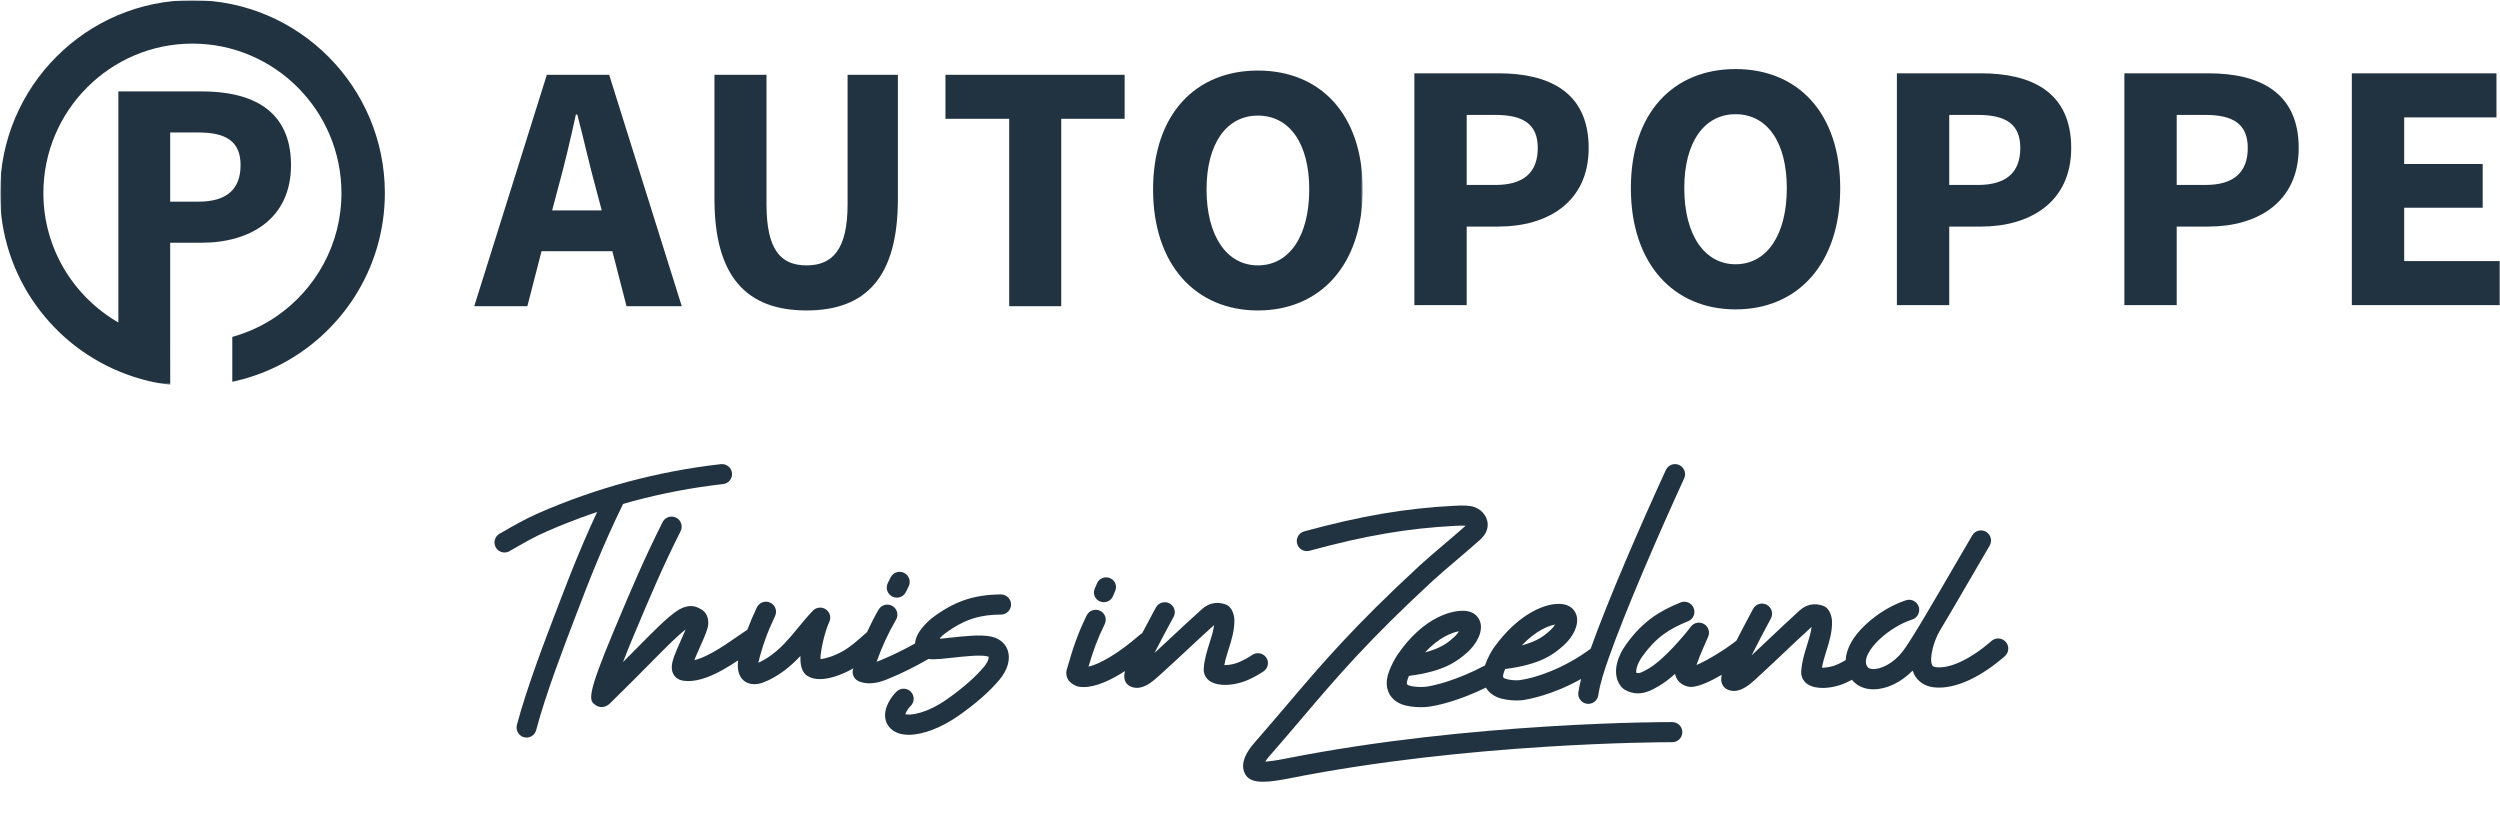
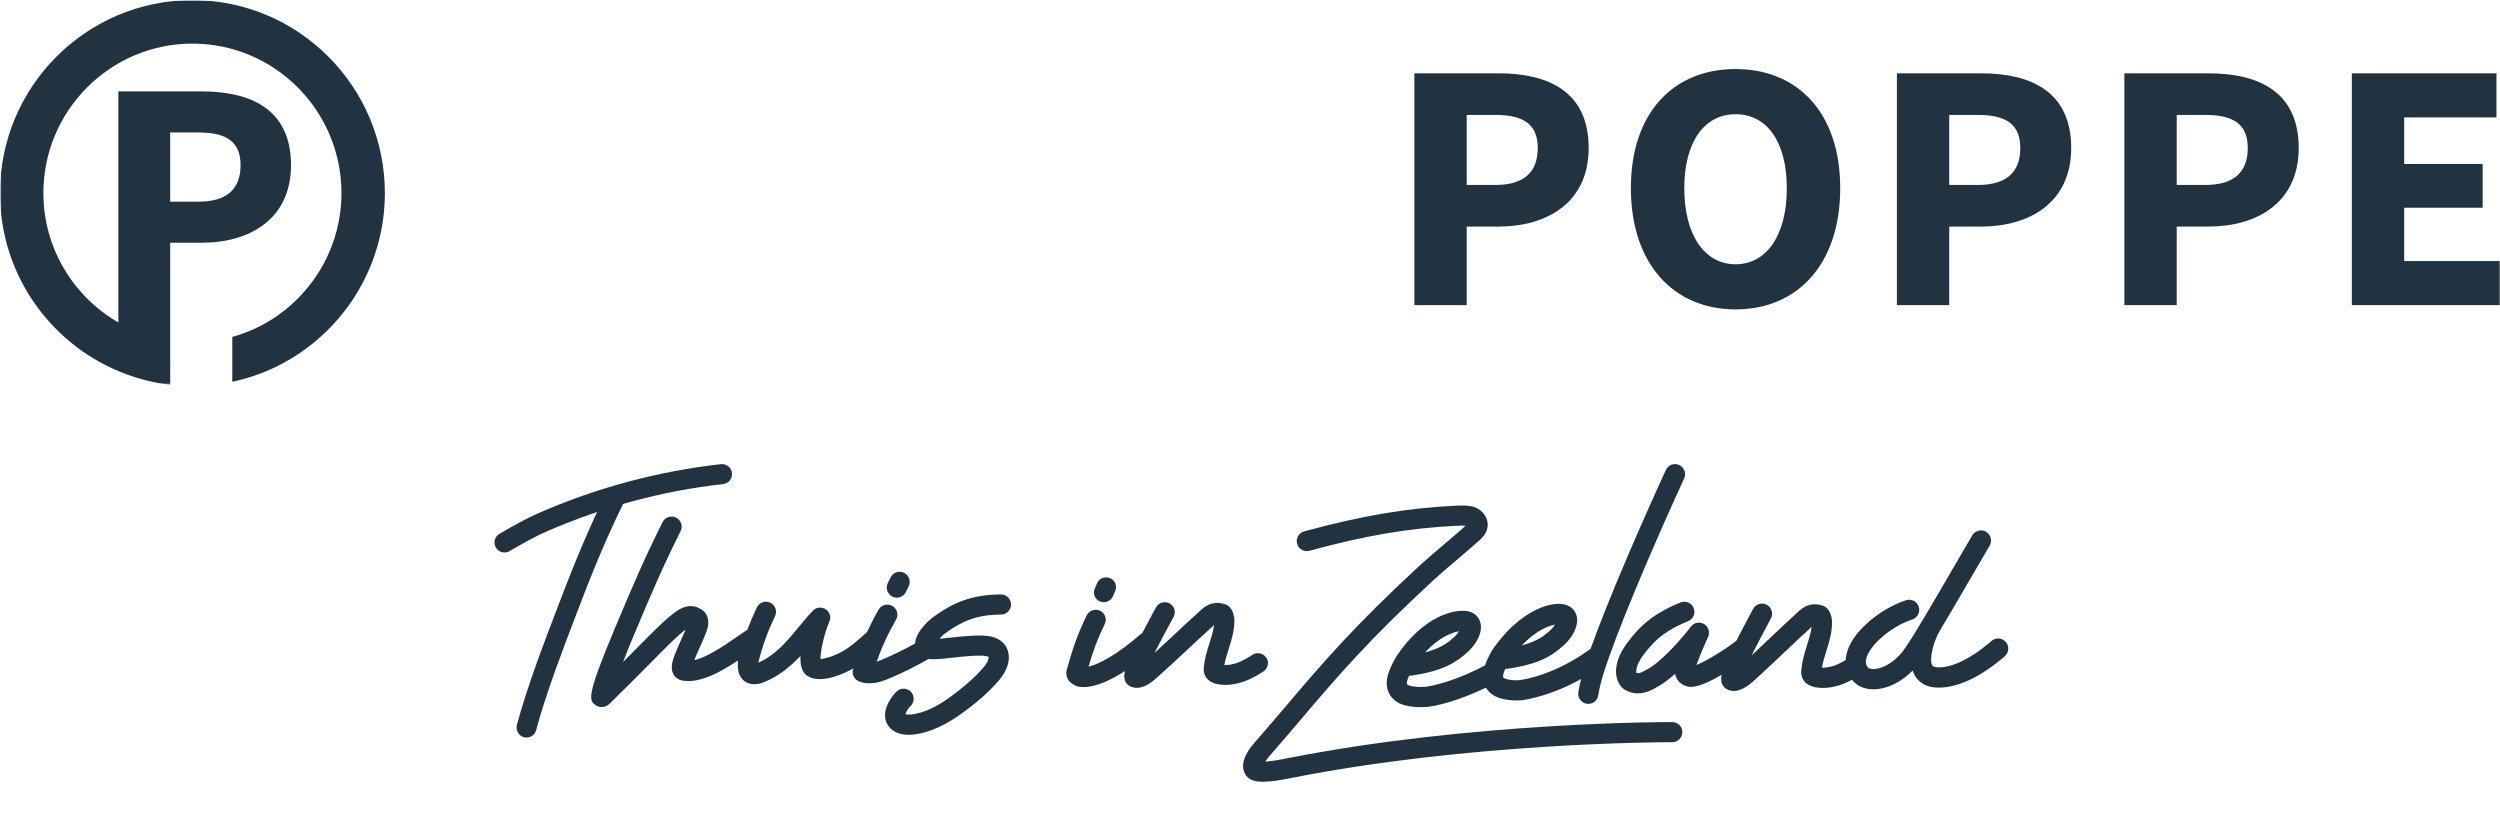
<svg xmlns="http://www.w3.org/2000/svg" xmlns:xlink="http://www.w3.org/1999/xlink" width="905px" height="304px" viewBox="0 0 905 304" version="1.1">
  <title>logo</title>
  <defs>
    <rect id="path-1" x="0" y="0" width="905" height="304" />
-     <polygon id="path-3" points="1.74860126e-15 -5.14172038e-15 493.211 -5.14172038e-15 493.211 139.227 1.74860126e-15 139.227" />
    <polygon id="path-5" points="1.74860126e-15 -5.14172038e-15 493.211 -5.14172038e-15 493.211 139.227 1.74860126e-15 139.227" />
  </defs>
  <g id="Alle-blokken-&amp;-styleguide" stroke="none" stroke-width="1" fill="none" fill-rule="evenodd">
    <g id="Styleguide" transform="translate(-337, -5897)">
      <g id="logo" transform="translate(337, 5897)">
        <mask id="mask-2" fill="white">
          <use xlink:href="#path-1" />
        </mask>
        <g id="path-1" />
        <g id="AutoPoppe+ThuisInZeeland_logo" mask="url(#mask-2)">
          <g transform="translate(0.094, 0.048)">
            <path d="M511.906,110.415 L530.854,110.415 L530.854,81.97 L542.369,81.97 C560.035,81.97 575.006,73.211 575.006,53.524 C575.006,33.188 560.544,26.49 542.369,26.49 L511.906,26.49 L511.906,110.415 Z M530.854,66.906 L530.854,41.554 L541.22,41.554 C551.196,41.554 556.576,44.775 556.576,53.524 C556.576,62.274 551.588,66.906 541.22,66.906 L530.854,66.906 Z M628.172,111.952 C650.699,111.952 666.062,95.478 666.062,68.067 C666.062,40.776 650.699,24.952 628.172,24.952 C605.773,24.952 590.282,40.656 590.282,68.067 C590.282,95.478 605.773,111.952 628.172,111.952 L628.172,111.952 Z M628.172,95.615 C616.905,95.615 609.613,84.925 609.613,68.067 C609.613,51.336 616.905,41.297 628.172,41.297 C639.567,41.297 646.731,51.336 646.731,68.067 C646.731,84.925 639.567,95.615 628.172,95.615 L628.172,95.615 Z M686.58,110.415 L705.529,110.415 L705.529,81.97 L717.044,81.97 C734.708,81.97 749.681,73.211 749.681,53.524 C749.681,33.188 735.219,26.49 717.044,26.49 L686.58,26.49 L686.58,110.415 Z M705.529,66.906 L705.529,41.554 L715.887,41.554 C725.881,41.554 731.258,44.775 731.258,53.524 C731.258,62.274 726.263,66.906 715.887,66.906 L705.529,66.906 Z M768.925,110.415 L787.874,110.415 L787.874,81.97 L799.389,81.97 C817.054,81.97 832.036,73.211 832.036,53.524 C832.036,33.188 817.566,26.49 799.389,26.49 L768.925,26.49 L768.925,110.415 Z M787.874,66.906 L787.874,41.554 L798.242,41.554 C808.226,41.554 813.596,44.775 813.596,53.524 C813.596,62.274 808.609,66.906 798.242,66.906 L787.874,66.906 Z M851.271,110.415 L904.906,110.415 L904.906,94.453 L870.219,94.453 L870.219,75.142 L898.636,75.142 L898.636,59.318 L870.219,59.318 L870.219,42.45 L903.623,42.45 L903.623,26.49 L851.271,26.49 L851.271,110.415 L851.271,110.415 Z" id="Fill-1" fill="#213341" fill-rule="nonzero" />
            <g id="Group-5" stroke-width="1" fill="none" fill-rule="evenodd">
              <g id="Fill-2-Clipped">
                <mask id="mask-4" fill="white">
                  <use xlink:href="#path-3" />
                </mask>
                <g id="path-3" />
                <path d="M455.257,112.335 C432.833,112.335 417.319,95.893 417.319,68.526 C417.319,41.166 432.833,25.491 455.257,25.491 C477.817,25.491 493.211,41.286 493.211,68.526 C493.211,95.893 477.817,112.335 455.257,112.335 M455.257,41.799 C443.981,41.799 436.679,51.827 436.679,68.526 C436.679,85.36 443.981,96.021 455.257,96.021 C466.669,96.021 473.851,85.36 473.851,68.526 C473.851,51.827 466.669,41.799 455.257,41.799 M208.376,41.415 C206.453,50.284 204.138,60.047 201.832,68.39 L199.781,76.107 L217.729,76.107 L215.686,68.39 C213.372,60.047 211.193,50.163 208.887,41.415 L208.376,41.415 M246.705,110.792 L226.705,110.792 L221.575,90.879 L195.943,90.879 L190.811,110.792 L171.588,110.792 L197.858,27.036 L220.426,27.036 L246.705,110.792 M384.074,110.792 L365.233,110.792 L365.233,42.958 L342.162,42.958 L342.162,27.036 L407.025,27.036 L407.025,42.958 L384.074,42.958 L384.074,110.792 M291.863,112.335 C270.198,112.335 258.539,100.13 258.539,71.988 L258.539,27.036 L277.379,27.036 L277.379,73.915 C277.379,90.359 282.512,96.021 291.863,96.021 C301.224,96.021 306.73,90.359 306.73,73.915 L306.73,27.036 L324.941,27.036 L324.941,71.988 C324.941,100.13 313.529,112.335 291.863,112.335" id="Fill-2" fill="#213341" fill-rule="nonzero" mask="url(#mask-4)" />
              </g>
              <g id="Fill-4-Clipped">
                <mask id="mask-6" fill="white">
                  <use xlink:href="#path-5" />
                </mask>
                <g id="path-5" />
                <path d="M61.512,47.912 L71.783,47.912 C81.663,47.912 86.994,51.087 86.994,59.732 C86.994,68.377 82.046,72.952 71.783,72.952 L61.512,72.952 L61.512,47.912 Z M69.565,-5.14172038e-15 C31.156,-5.14172038e-15 -0.094,31.326 -0.094,69.84 C-0.094,100.024 19.107,125.791 45.903,135.515 C50.963,137.354 56.014,138.617 61.53,139.227 L61.512,123.256 L61.512,87.82 L72.924,87.82 C90.418,87.82 105.252,79.182 105.252,59.732 C105.252,39.651 90.919,33.038 72.924,33.038 L42.751,33.038 L42.751,116.688 C26.559,107.348 15.611,89.866 15.611,69.84 C15.611,40.011 39.815,15.739 69.565,15.739 C99.314,15.739 123.511,40.011 123.511,69.84 C123.511,88.404 114.133,104.797 99.89,114.545 C95.093,117.826 89.722,120.312 83.993,121.912 L83.993,138.153 C89.563,136.972 94.886,135.123 99.89,132.7 C123.144,121.376 139.224,97.448 139.224,69.84 C139.224,31.326 107.973,-5.14172038e-15 69.565,-5.14172038e-15 L69.565,-5.14172038e-15 Z" id="Fill-4" fill="#213341" fill-rule="nonzero" mask="url(#mask-6)" />
              </g>
            </g>
            <path d="M179.392,198.141 C178.391,196.4 178.987,194.181 180.719,193.18 L181.021,193.006 C186.07,190.097 190.054,187.798 194.886,185.685 C215.89,176.503 238.085,170.542 260.869,167.975 C262.865,167.752 264.661,169.191 264.883,171.178 C265.106,173.166 263.675,174.961 261.688,175.184 C239.619,177.672 218.131,183.442 197.795,192.338 C193.329,194.284 189.688,196.392 184.647,199.293 L184.352,199.468 C183.781,199.793 183.153,199.952 182.54,199.952 C181.284,199.952 180.06,199.301 179.392,198.141 Z" id="Fill-6" fill="#213341" fill-rule="nonzero" />
            <path d="M223.896,177.329 C222.111,176.439 219.946,177.177 219.061,178.994 C211.184,195.195 206.357,207.763 201.703,219.932 C197.287,231.445 190.611,248.846 187.032,262.346 C186.511,264.292 187.656,266.302 189.575,266.831 L190.516,266.952 C192.104,266.952 193.557,265.878 194,264.245 C197.476,251.129 204.066,233.946 208.426,222.577 C213.238,210.015 217.788,198.141 225.532,182.224 C226.415,180.413 225.682,178.217 223.896,177.329" id="Fill-7" fill="#213341" fill-rule="nonzero" />
            <path d="M341.71,229.484 C349.457,223.688 355.323,222.481 362.284,222.426 C364.3,222.409 365.914,220.774 365.906,218.754 C365.891,216.749 364.251,215.136 362.253,215.136 L362.23,215.136 C352.382,215.218 345.403,217.604 337.329,223.647 C337.274,223.696 331.814,227.895 331.199,232.388 C331.177,232.554 331.186,232.71 331.175,232.873 C327.207,235.114 323.094,237.128 318.897,238.863 C318.354,239.085 317.795,239.309 317.242,239.501 C319.098,234.232 321.456,229.13 324.27,224.293 C325.277,222.551 324.693,220.324 322.95,219.311 C321.209,218.305 318.969,218.887 317.955,220.637 C316.419,223.275 315.048,226.006 313.771,228.779 L312.96,229.487 C310.37,231.794 307.7,234.166 304.999,235.683 C301.721,237.526 298.507,238.444 296.908,238.533 C296.902,235.633 298.347,228.905 300.113,225.074 C300.865,223.452 300.337,221.536 298.851,220.529 C297.381,219.533 295.398,219.739 294.16,221.034 C292.248,223.045 290.53,225.128 288.867,227.132 C287.22,229.135 285.654,231.028 283.927,232.848 C280.899,236.042 277.541,238.5 274.4,239.867 C275.935,233.702 277.653,228.937 280.482,222.965 C281.339,221.145 280.563,218.973 278.739,218.111 C276.918,217.249 274.743,218.031 273.88,219.844 C272.523,222.715 271.413,225.329 270.44,227.933 L270.312,227.998 C268.937,228.891 267.642,229.794 266.324,230.712 C263.846,232.437 261.272,234.232 257.866,236.142 C254.973,237.762 252.807,238.567 251.24,238.935 C251.839,237.426 252.639,235.636 253.214,234.335 C255.054,230.224 256.108,227.807 256.275,226.026 C256.523,223.543 255.477,221.403 253.559,220.438 C250.904,218.713 247.804,219.04 244.566,221.37 C240.897,224.005 237.213,227.734 230.522,234.496 C228.995,236.045 227.308,237.745 225.437,239.629 C226.637,236.515 227.908,233.363 228.962,230.856 C235.598,215.033 239.674,205.437 246.284,192.232 C247.195,190.428 246.461,188.24 244.661,187.339 C242.848,186.435 240.665,187.17 239.762,188.967 C233.04,202.387 228.923,212.071 222.226,228.037 C211.864,252.723 213.192,253.633 215.607,255.261 C216.189,255.66 216.933,255.907 217.725,255.907 C218.691,255.907 219.731,255.541 220.658,254.638 C227.005,248.426 231.848,243.533 235.717,239.621 C241.448,233.825 245.086,230.153 248.098,227.829 C247.611,228.994 247.02,230.321 246.556,231.375 C244.453,236.078 243.168,239.071 243.095,241.218 C243.08,241.777 243.023,243.486 244.334,244.906 C245.446,246.104 246.868,246.312 247.364,246.384 C251.144,246.927 255.884,245.616 261.44,242.496 C263.616,241.276 265.445,240.123 267.119,239.008 C266.868,240.616 266.804,243.736 268.517,245.71 C269.627,246.97 271.195,247.626 272.994,247.626 C273.984,247.626 275.039,247.433 276.127,247.027 C281.761,244.911 286.357,240.88 289.22,237.87 L289.667,237.391 C289.539,240.591 290.147,243.386 292.209,244.656 C297.373,247.849 306.037,243.458 308.571,242.038 L308.813,241.886 L308.707,242.214 C308.187,244.011 309.114,245.904 310.849,246.606 C312.111,247.117 313.39,247.316 314.629,247.316 C317.548,247.316 320.192,246.223 321.696,245.6 C326.601,243.57 331.39,241.179 335.995,238.509 C337.193,238.658 338.666,238.646 340.527,238.473 C341.703,238.377 343.054,238.226 344.484,238.065 C348.721,237.595 354.516,236.955 357.097,237.499 C357.624,237.61 357.817,237.721 357.801,237.721 C357.889,238.048 357.665,239.471 356.107,241.339 C353.021,245.026 348.585,248.924 342.933,252.931 C335.22,258.375 329.448,258.966 327.641,258.511 C327.849,257.737 328.657,256.363 329.52,255.55 C330.983,254.168 331.047,251.861 329.664,250.392 C328.282,248.938 325.964,248.875 324.508,250.256 C322.774,251.884 319.688,256.044 320.401,260.092 C320.792,262.367 322.278,264.164 324.572,265.168 C325.787,265.695 327.243,265.952 328.866,265.952 C333.972,265.952 340.743,263.404 347.146,258.87 C353.404,254.448 358.169,250.239 361.71,246.009 C364.715,242.424 365.793,238.528 364.691,235.327 C364.179,233.85 362.709,231.231 358.616,230.369 C354.876,229.587 348.929,230.241 343.685,230.816 C342.468,230.951 341.333,231.076 340.298,231.176 L340.134,230.963 C340.672,230.379 341.242,229.833 341.71,229.484" id="Fill-8" fill="#213341" fill-rule="nonzero" />
            <path d="M458.264,237.954 C457.12,236.327 454.853,235.909 453.216,237.049 C452.349,237.647 449.59,239.347 447.276,240.07 C445.862,240.511 444.295,240.764 443.119,240.707 C443.436,238.842 444.041,236.938 444.668,234.949 C445.757,231.512 446.879,227.955 446.745,224.012 C446.745,223.966 446.457,219.466 443.237,218.648 C440.32,217.68 437.426,218.301 435.08,220.409 C430.532,224.486 427.503,227.318 424.465,230.166 C422.43,232.077 420.386,233.989 417.819,236.334 C419.958,232.101 422.509,227.389 424.004,224.627 L424.76,223.242 C425.697,221.488 425.031,219.316 423.265,218.372 C421.5,217.444 419.305,218.105 418.35,219.851 L417.604,221.229 C415.96,224.265 414.545,226.911 413.334,229.225 C413.053,229.363 412.782,229.525 412.538,229.738 C404.482,236.772 397.836,240.391 393.948,241.278 C395.721,235.285 397.144,231.342 399.823,225.853 C400.699,224.059 399.943,221.918 398.138,221.052 C396.317,220.195 394.162,220.942 393.288,222.729 C389.964,229.541 388.381,234.294 386.068,242.388 C385.663,243.868 386.03,245.481 387.022,246.591 C387.603,247.25 389.106,248.329 390.458,248.54 C391.014,248.628 391.585,248.674 392.174,248.674 C396.814,248.674 402.303,246.001 407.148,242.872 C406.664,244.795 406.859,245.868 407.395,246.861 C407.753,247.52 408.317,248.047 408.993,248.379 C409.82,248.789 410.647,248.952 411.45,248.952 C414.606,248.952 417.508,246.341 419.321,244.712 C423.615,240.858 426.54,238.111 429.459,235.389 C432.337,232.683 435.206,230 439.398,226.232 C439.152,228.34 438.459,230.519 437.736,232.802 C436.845,235.61 435.923,238.527 435.684,241.691 C435.652,242.148 435.572,243.217 436.051,244.335 C436.424,245.207 437.259,246.412 439.096,247.15 C443.022,248.725 448.031,247.372 449.463,246.916 C453.279,245.726 457.176,243.068 457.342,242.957 C458.987,241.825 459.401,239.591 458.264,237.954" id="Fill-9" fill="#213341" fill-rule="nonzero" />
            <path d="M322.93,215.921 C323.448,216.184 324,216.305 324.551,216.305 C325.884,216.305 327.18,215.561 327.818,214.283 L328.84,212.231 C329.734,210.425 328.999,208.228 327.203,207.342 C325.398,206.431 323.209,207.173 322.308,208.979 L321.292,211.032 C320.389,212.829 321.125,215.028 322.93,215.921 L497.906,384.952" id="Fill-10" fill="#213341" fill-rule="nonzero" />
            <path d="M398.098,217.682 C398.553,217.866 399.022,217.952 399.486,217.952 C400.88,217.952 402.204,217.144 402.784,215.798 L403.63,213.821 C404.39,212.03 403.527,209.976 401.71,209.223 C399.893,208.477 397.793,209.324 397.033,211.106 L396.188,213.084 C395.419,214.876 396.281,216.927 398.098,217.682" id="Fill-11" fill="#213341" fill-rule="nonzero" />
            <path d="M605.29,261.351 C604.55,261.295 532.479,261.215 465.473,274.535 C461.681,275.293 459.343,275.571 457.921,275.658 C458.254,275.125 458.683,274.521 459.223,273.907 C463.653,268.844 467.548,264.258 471.269,259.878 C484.029,244.878 495.041,231.923 518.748,210.019 C520.801,208.124 524.346,205.115 527.772,202.194 C530.755,199.653 533.649,197.192 535.485,195.527 C536.312,194.786 538.021,193.234 538.379,190.829 C538.863,187.733 536.868,184.651 533.649,183.514 C531.906,182.899 529.531,182.876 526.5,183.035 C508.644,183.951 492.854,186.643 472.016,192.313 C470.076,192.845 468.939,194.844 469.464,196.778 C469.989,198.712 471.993,199.853 473.924,199.335 C494.223,193.801 509.566,191.18 526.882,190.297 C528.719,190.201 529.8,190.21 530.468,190.272 C528.671,191.89 525.904,194.239 523.074,196.65 C519.583,199.62 515.99,202.687 513.828,204.675 C489.801,226.875 478.656,239.988 465.743,255.163 C462.039,259.52 458.158,264.082 453.753,269.131 C451.712,271.478 448.562,276.002 450.526,279.949 C451.592,282.108 453.763,282.952 457.11,282.952 C459.67,282.952 462.921,282.457 466.888,281.671 C531.375,268.852 600.614,268.627 605.044,268.627 L605.274,268.627 C607.277,268.627 608.9,267.003 608.906,265.005 C608.916,262.999 607.293,261.366 605.29,261.351" id="Fill-12" fill="#213341" fill-rule="nonzero" />
            <path d="M562.879,226.017 C562.48,226.657 561.904,227.386 561.169,228.059 C559.156,229.868 556.792,231.996 550.792,233.582 C555.842,228.297 560.363,226.489 562.879,226.017 Z M528.067,228.47 C527.668,229.11 527.085,229.863 526.334,230.536 C524.298,232.371 521.9,234.525 515.766,236.109 C520.791,230.704 525.479,228.903 528.067,228.47 Z M537.473,240.831 C527.401,246.227 518.413,248.399 515.542,248.6 C513.504,248.744 510.988,248.514 509.941,248.079 C509.271,247.808 509.102,247.695 509.231,246.758 C509.287,246.302 509.567,245.51 509.941,244.628 C522.499,242.98 527.188,239.591 531.207,235.973 C534.25,233.234 536.839,228.839 535.761,225.187 C535.113,223.01 533.355,221.535 530.936,221.159 C526.454,220.454 515.454,222.832 505.828,236.934 C505.476,237.438 505.005,238.231 504.494,239.168 L504.087,239.954 C503.152,241.786 502.242,243.996 502.001,245.798 C501.45,249.961 503.328,253.26 507.17,254.846 C509.184,255.671 511.955,255.952 514.263,255.952 C514.902,255.952 515.511,255.927 516.054,255.895 C519.813,255.63 528.255,253.533 537.809,248.868 C538.693,250.383 540.105,251.586 541.997,252.368 C543.978,253.175 546.646,253.528 548.882,253.528 C549.713,253.528 550.48,253.481 551.128,253.394 C553.128,253.108 561.837,251.604 572.267,245.729 C571.87,247.321 571.514,248.92 571.269,250.547 C570.965,252.54 572.331,254.405 574.32,254.711 L574.879,254.75 C576.652,254.75 578.203,253.461 578.481,251.652 C579.15,247.229 580.578,242.944 582.236,238.228 L582.243,238.205 L582.372,237.831 C588.555,220.367 600.481,192.96 609.573,173.133 C610.412,171.299 609.612,169.13 607.783,168.289 C605.946,167.441 603.789,168.25 602.95,170.084 C593.888,189.832 582.038,217.071 575.719,234.787 C566.239,241.841 556.073,245.322 550.13,246.147 C548.587,246.369 545.975,246.1 544.768,245.601 C544.106,245.329 543.929,245.218 544.058,244.28 C544.122,243.816 544.394,243.024 544.76,242.15 C557.335,240.492 562.025,237.115 566.042,233.494 C569.086,230.755 571.666,226.352 570.588,222.702 C569.948,220.524 568.19,219.065 565.762,218.673 C559.715,217.72 549.371,222.252 540.703,234.391 C540.239,235.041 539.689,235.937 539.161,236.953 L539.033,237.202 C538.44,238.346 537.89,239.612 537.473,240.831 L537.473,240.831 Z" id="Fill-13" fill="#213341" fill-rule="nonzero" />
            <path d="M726.017,232.348 C724.696,230.813 722.392,230.636 720.864,231.962 C713.184,238.617 705.806,242.077 700.701,241.468 C699.645,241.339 699.461,240.96 699.341,240.704 C698.214,238.4 699.909,231.976 702.093,228.332 L702.104,228.31 C705.549,222.57 709.533,215.708 713.267,209.278 C715.81,204.895 718.204,200.768 720.147,197.493 C721.172,195.749 720.603,193.503 718.868,192.467 C717.132,191.43 714.89,192.009 713.867,193.752 C711.914,197.043 709.514,201.177 706.953,205.585 C700.146,217.323 691.665,231.918 688.671,235.779 C685.311,240.115 680.976,242.116 678.167,242.155 C677.567,242.148 676.535,242.091 676.054,241.504 C673.758,238.727 677.615,233.854 680.247,231.413 C683.847,228.081 688.073,225.528 692.127,224.219 C694.049,223.601 695.104,221.538 694.497,219.611 C693.872,217.685 691.831,216.625 689.905,217.235 C684.847,218.866 679.662,221.98 675.303,226.025 C670.709,230.271 668.238,234.798 668.024,238.928 C666.783,239.661 665.117,240.539 663.639,241.012 C662.206,241.462 660.622,241.654 659.446,241.662 C659.766,239.768 660.366,237.824 660.998,235.784 C662.103,232.277 663.238,228.647 663.095,224.625 C663.095,224.576 662.799,219.992 659.573,219.157 C656.63,218.161 653.725,218.803 651.357,220.948 C646.773,225.114 643.716,228.021 640.652,230.927 C638.611,232.87 636.564,234.812 633.988,237.198 C636.14,232.887 638.707,228.07 640.212,225.251 L640.964,223.839 C641.925,222.047 641.252,219.831 639.467,218.875 C637.683,217.92 635.475,218.597 634.524,220.377 L633.771,221.791 C631.651,225.764 629.915,229.073 628.497,231.86 C624.351,235.163 617.651,239.191 614.016,240.691 C615.457,236.564 618.201,230.616 618.224,230.551 C619.01,228.858 618.394,226.843 616.8,225.871 C615.193,224.907 613.135,225.3 612.008,226.786 C609.656,229.878 602.375,238.596 596.918,241.839 C594.405,243.341 593.325,243.832 592.286,243.543 C591.949,242.322 592.846,239.784 594.469,237.528 C599.551,230.479 604.208,227.621 611.016,224.828 C612.888,224.064 613.776,221.922 613.016,220.042 C612.256,218.172 610.112,217.28 608.247,218.043 C600.574,221.19 594.598,224.834 588.549,233.233 C585.236,237.833 583.093,244.345 587.029,248.824 L587.934,249.571 C589.637,250.567 591.269,250.952 592.797,250.952 C595.958,250.952 598.686,249.315 600.791,248.061 C602.584,246.993 604.455,245.516 606.28,243.887 C606.463,244.867 606.87,245.733 607.504,246.488 C608.671,247.852 610.463,248.608 612.112,248.616 C614.878,248.574 619.118,246.589 623.16,244.236 C622.781,245.976 622.989,246.993 623.499,247.94 C623.865,248.615 624.427,249.161 625.115,249.497 C625.938,249.908 626.77,250.074 627.579,250.074 C630.756,250.074 633.683,247.41 635.508,245.748 C639.812,241.822 642.749,239.029 645.677,236.25 C648.581,233.488 651.478,230.742 655.702,226.888 C655.454,229.048 654.758,231.272 654.029,233.593 C653.134,236.467 652.205,239.43 651.973,242.673 C651.932,243.179 651.854,244.224 652.334,245.362 C652.718,246.254 653.55,247.482 655.398,248.236 C659.335,249.843 664.383,248.462 665.832,247.997 C667.404,247.5 668.977,246.751 670.318,246.032 L670.43,246.186 C672.191,248.313 674.902,249.485 678.079,249.485 L678.286,249.485 C683.045,249.411 688.187,246.864 692.284,242.712 C692.422,243.132 692.587,243.543 692.78,243.94 C694.109,246.655 696.613,248.363 699.845,248.75 C700.493,248.821 701.166,248.862 701.845,248.862 C708.767,248.862 717.119,244.895 725.641,237.517 C727.168,236.191 727.337,233.873 726.017,232.348" id="Fill-14" fill="#213341" fill-rule="nonzero" />
          </g>
        </g>
      </g>
    </g>
  </g>
</svg>